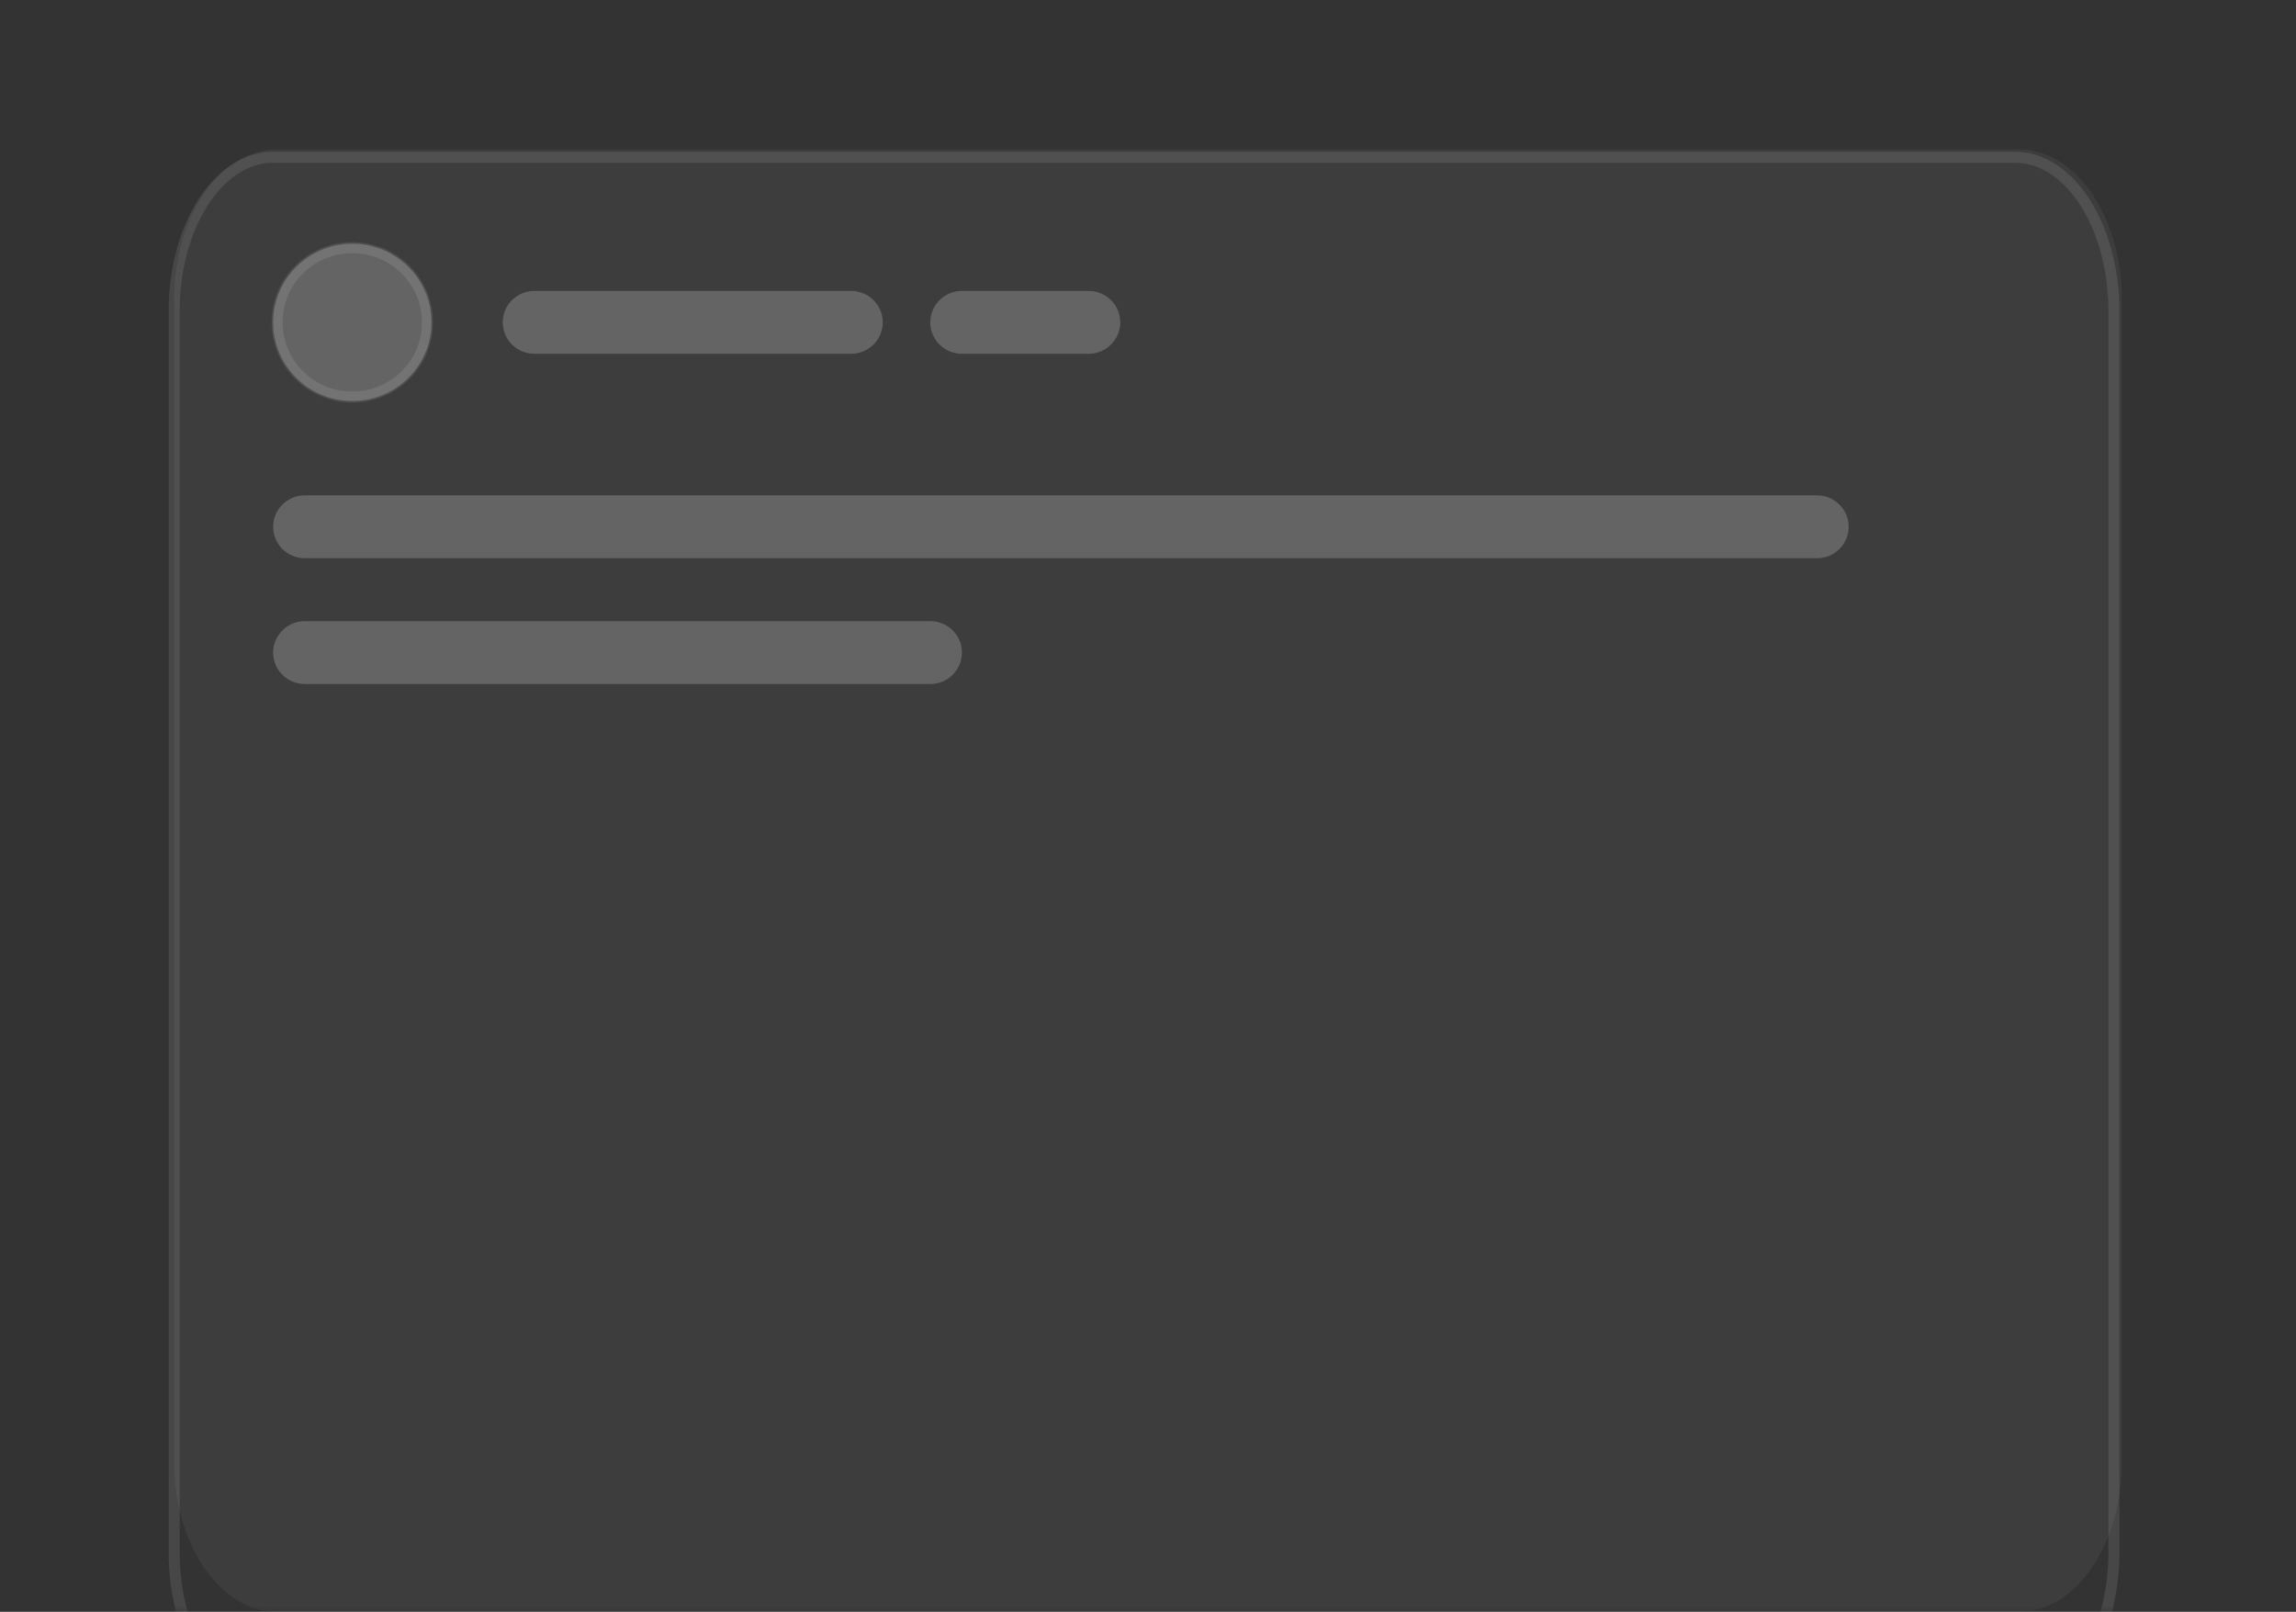
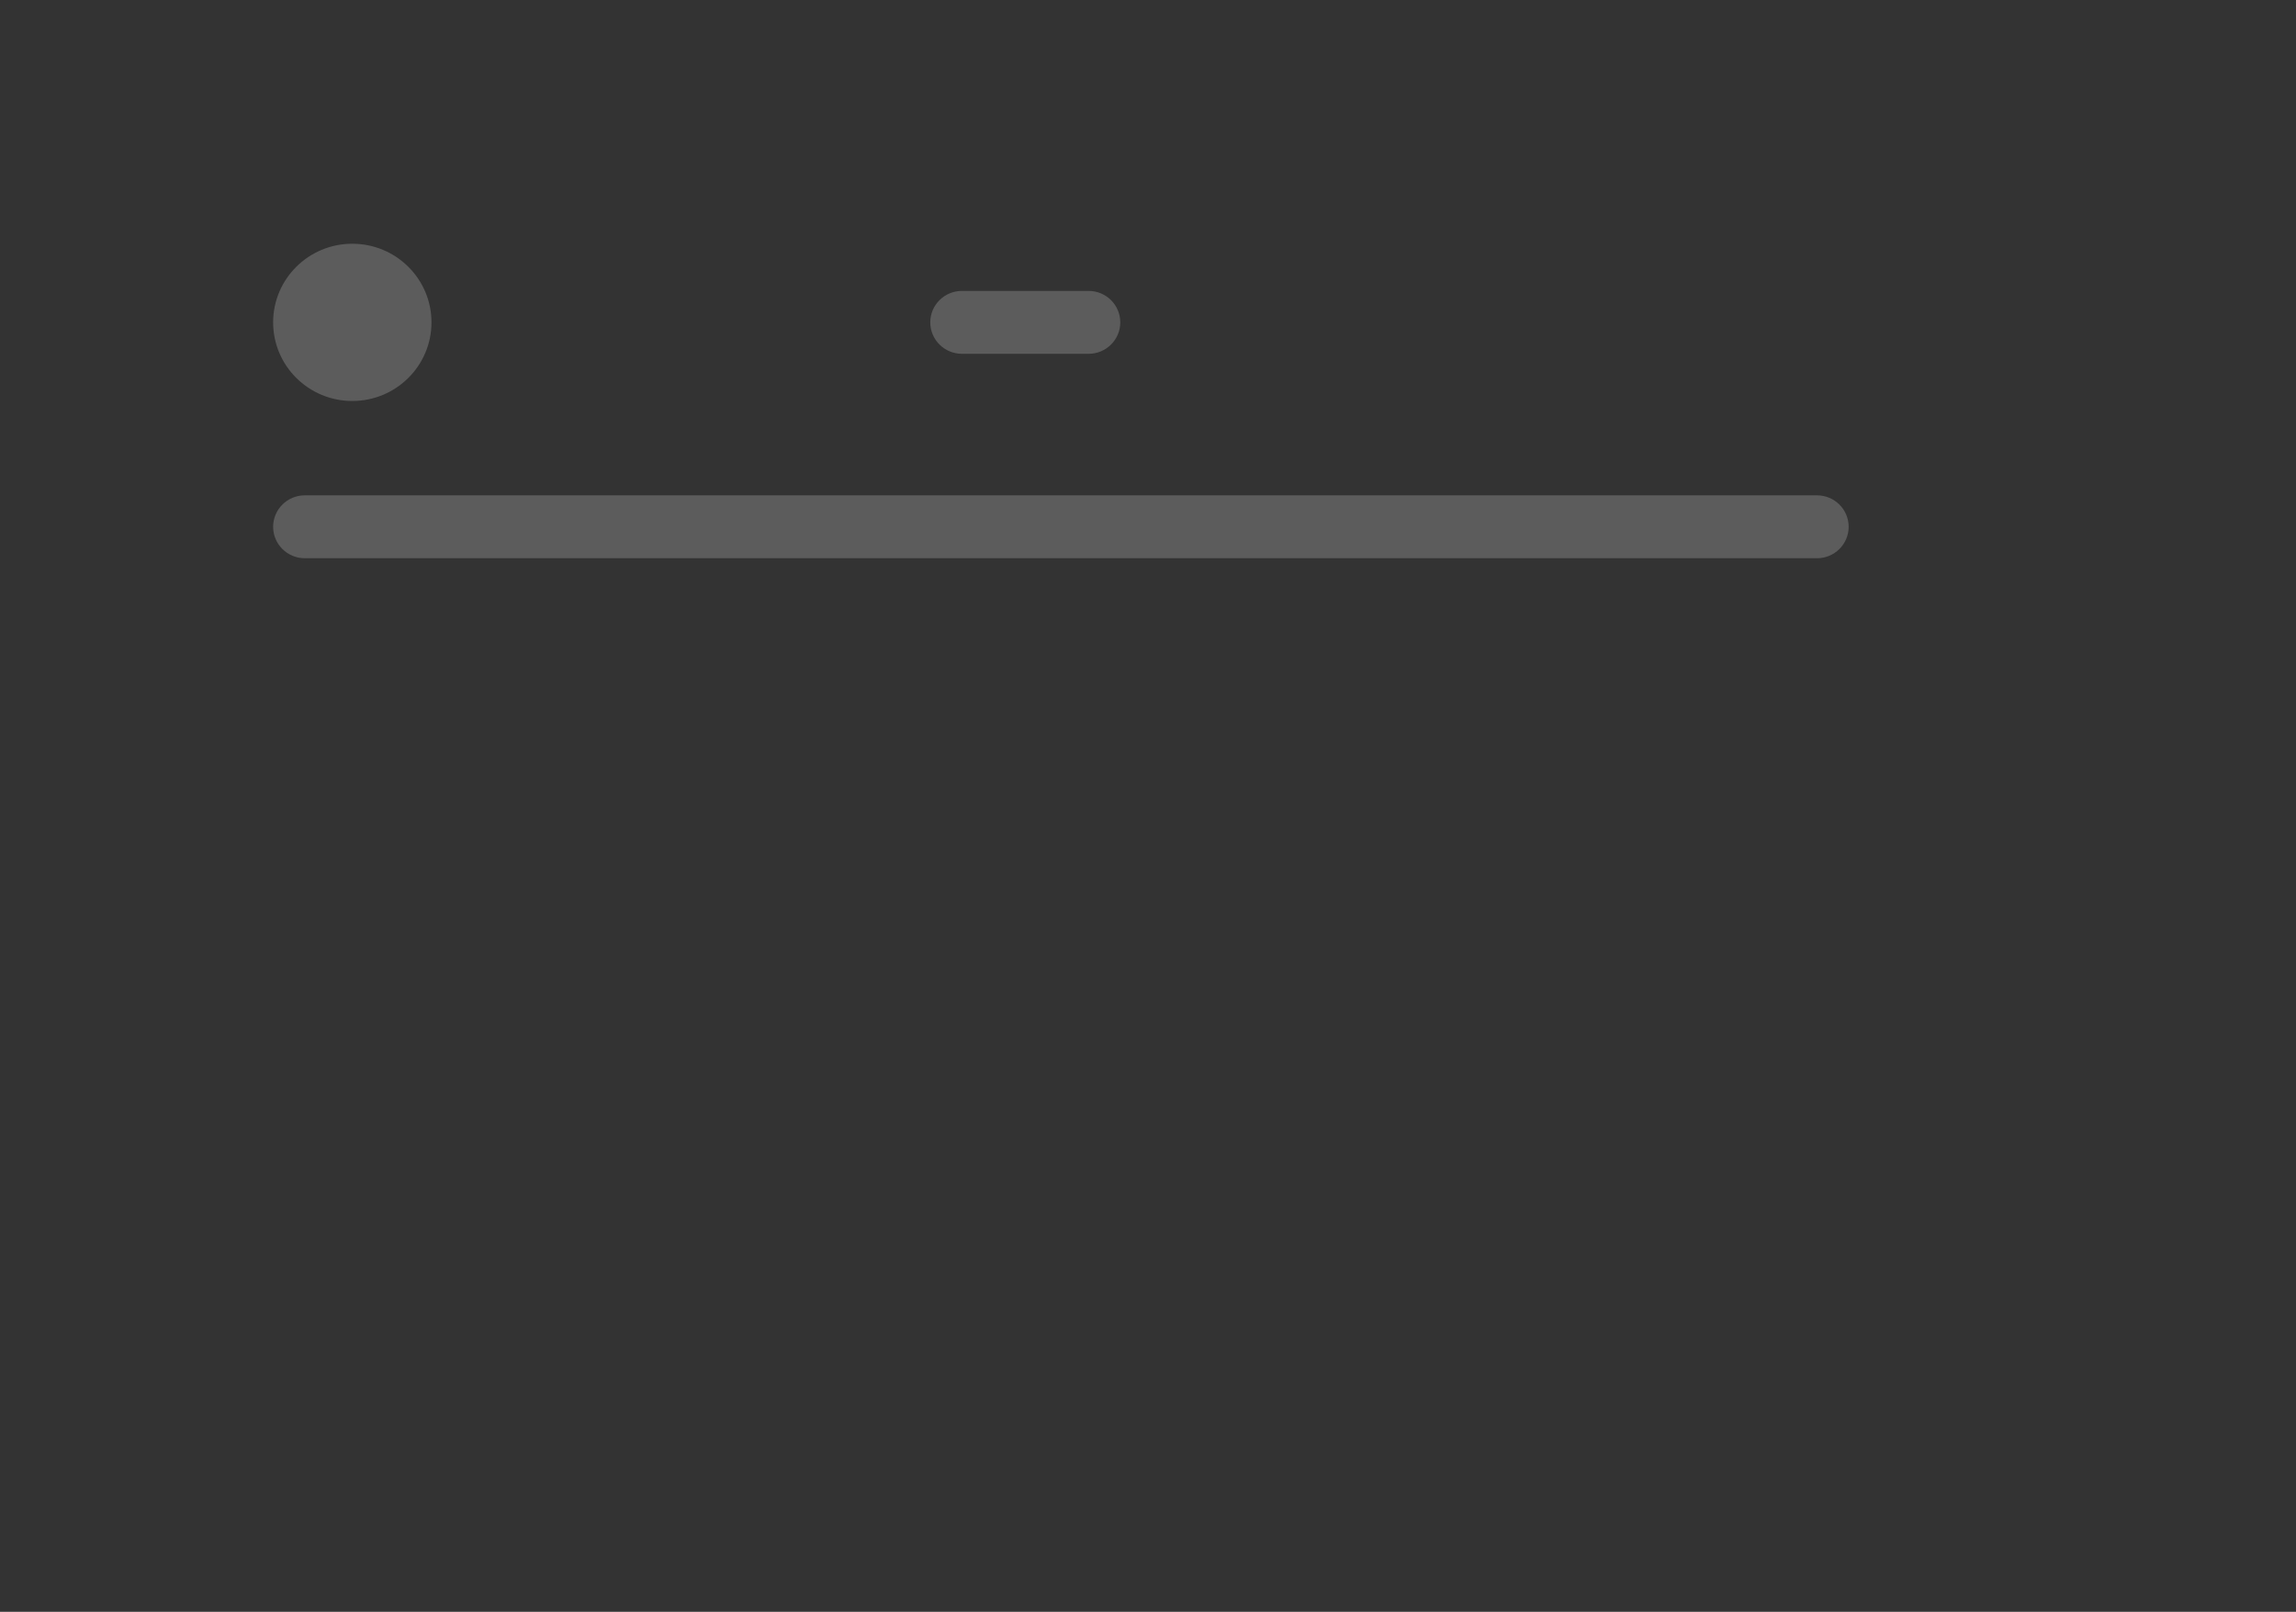
<svg xmlns="http://www.w3.org/2000/svg" width="208" height="146" viewBox="0 0 208 146" fill="none">
  <rect x="0" y="0" width="208" height="146" fill="#333333" stroke="none" />
  <mask id="mask0_3587_103" style="mask-type:luminance" maskUnits="userSpaceOnUse" x="0" y="0" width="208" height="146">
    <path d="M208 0H0V146H208V0Z" fill="white" />
  </mask>
  <g mask="url(#mask0_3587_103)">
-     <path d="M182.897 13.531H25.103C19.954 13.531 15.779 19.602 15.779 27.091V132.44C15.779 139.929 19.954 146 25.103 146H182.897C188.046 146 192.221 139.929 192.221 132.44V27.091C192.221 19.602 188.046 13.531 182.897 13.531Z" fill="white" fill-opacity="0.05" />
-     <path d="M182.538 14.243H24.745C19.793 14.243 15.779 20.475 15.779 28.162V140.626C15.779 148.314 19.793 154.545 24.745 154.545H182.538C187.489 154.545 191.503 148.314 191.503 140.626V28.162C191.503 20.475 187.489 14.243 182.538 14.243Z" stroke="white" stroke-opacity="0.1" />
    <path d="M39.089 29.2C39.089 25.267 35.878 22.078 31.916 22.078C27.955 22.078 24.744 25.267 24.744 29.2C24.744 33.133 27.955 36.322 31.916 36.322C35.878 36.322 39.089 33.133 39.089 29.2Z" fill="white" fill-opacity="0.2" />
-     <path d="M38.731 29.199C38.731 25.463 35.681 22.434 31.917 22.434C28.154 22.434 25.104 25.463 25.104 29.199C25.104 32.936 28.154 35.965 31.917 35.965C35.681 35.965 38.731 32.936 38.731 29.199Z" stroke="white" stroke-opacity="0.1" />
    <path d="M164.606 44.868H27.613C26.029 44.868 24.744 46.144 24.744 47.717C24.744 49.29 26.029 50.566 27.613 50.566H164.606C166.19 50.566 167.475 49.29 167.475 47.717C167.475 46.144 166.19 44.868 164.606 44.868Z" fill="white" fill-opacity="0.2" />
-     <path d="M77.103 26.351H48.414C46.829 26.351 45.545 27.626 45.545 29.199C45.545 30.773 46.829 32.048 48.414 32.048H77.103C78.688 32.048 79.972 30.773 79.972 29.199C79.972 27.626 78.688 26.351 77.103 26.351Z" fill="white" fill-opacity="0.2" />
    <path d="M98.62 26.351H87.144C85.56 26.351 84.275 27.626 84.275 29.199C84.275 30.773 85.56 32.048 87.144 32.048H98.62C100.204 32.048 101.489 30.773 101.489 29.199C101.489 27.626 100.204 26.351 98.62 26.351Z" fill="white" fill-opacity="0.2" />
-     <path d="M84.275 56.263H27.613C26.029 56.263 24.744 57.538 24.744 59.111C24.744 60.685 26.029 61.96 27.613 61.96H84.275C85.86 61.96 87.144 60.685 87.144 59.111C87.144 57.538 85.86 56.263 84.275 56.263Z" fill="white" fill-opacity="0.2" />
  </g>
</svg>